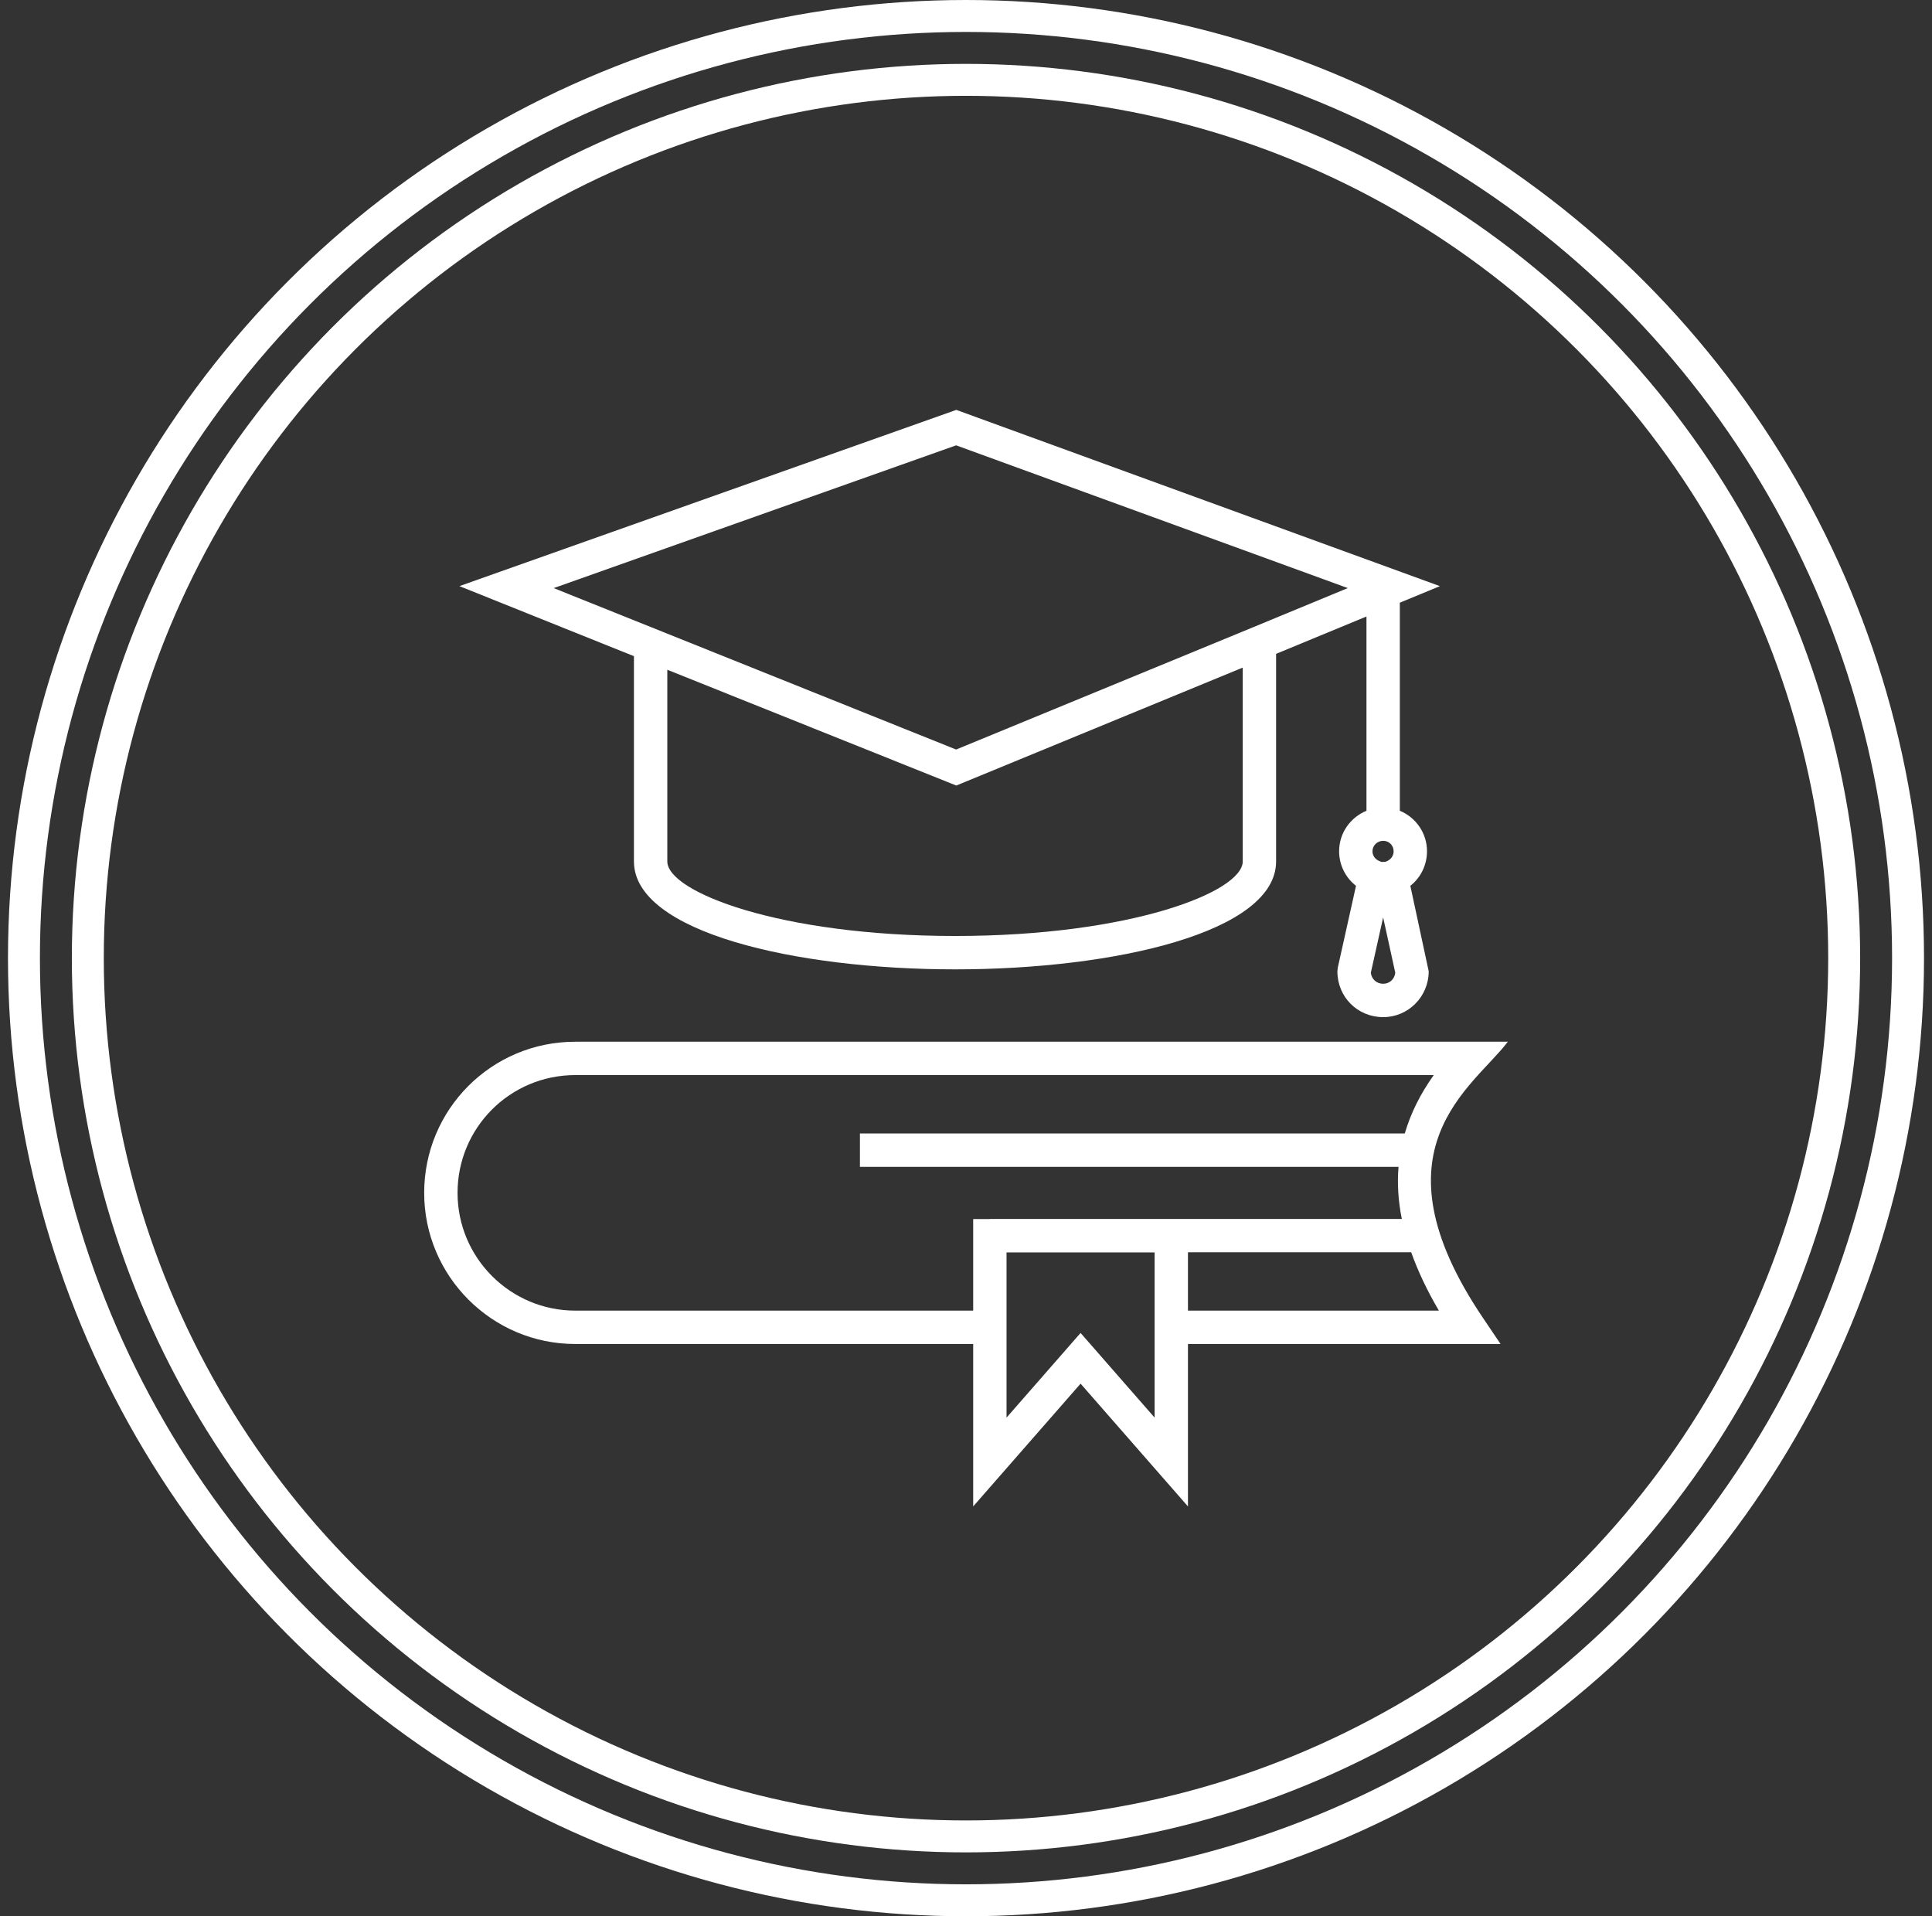
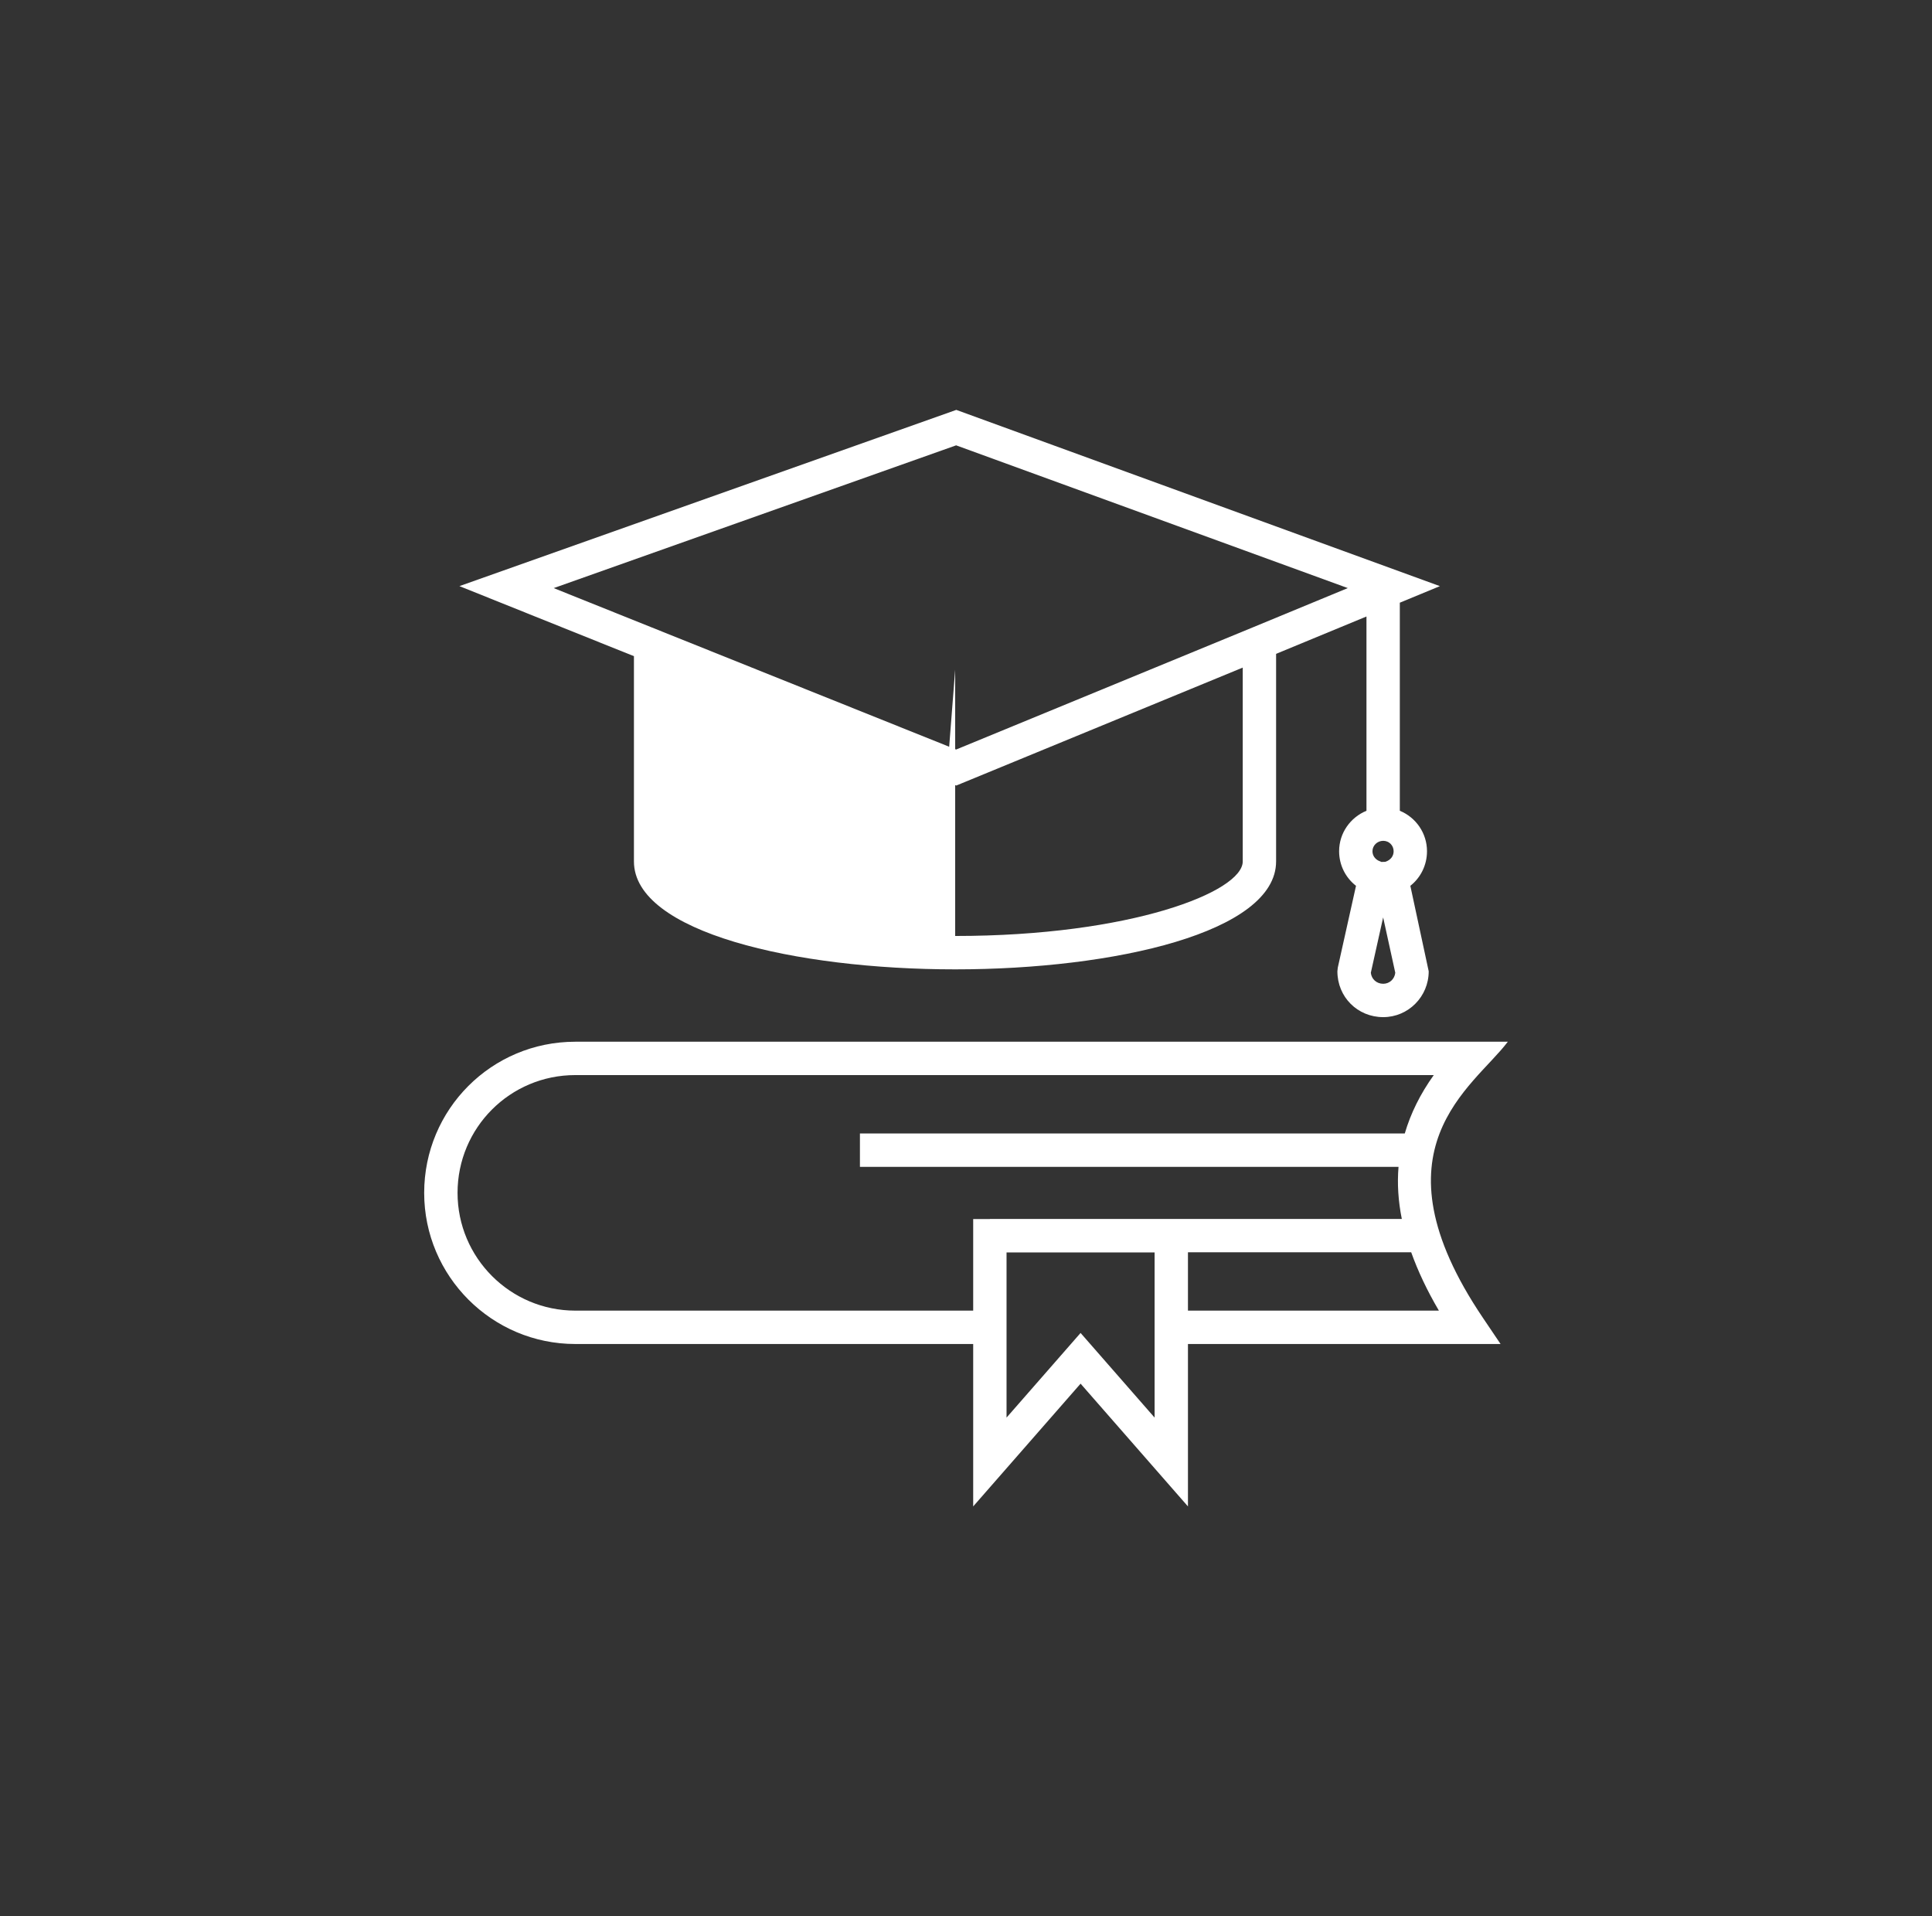
<svg xmlns="http://www.w3.org/2000/svg" width="121" height="120" viewBox="0 0 121 120" fill="none">
  <rect x="0" y="0" width="121" height="120" fill="#333333" stroke="none" />
-   <circle cx="60.5" cy="60" r="59" stroke="white" stroke-width="2" />
-   <circle cx="60.5" cy="60" r="55" stroke="white" stroke-width="2" />
-   <path d="M36.03 84.164H60.95V94.335L67.676 86.647L74.401 94.335V84.164H93.98L92.88 82.534C85.714 71.925 92.273 68.103 94.434 65.235H36.03C30.783 65.235 26.566 69.472 26.566 74.699C26.566 79.918 30.812 84.164 36.03 84.164ZM72.312 88.773L67.676 83.472L63.039 88.773V84.164V78.429H72.312V84.164V88.773ZM90.117 82.074H74.401V78.422H88.383C88.804 79.6 89.376 80.814 90.117 82.074ZM36.03 67.324H89.796C88.948 68.508 88.349 69.724 87.98 70.981H53.857V73.07H87.589C87.501 74.126 87.569 75.212 87.795 76.332H61.992V76.339H60.95V82.074H36.03C31.963 82.074 28.656 78.766 28.656 74.699C28.656 70.626 31.941 67.324 36.03 67.324ZM39.703 53.944C39.703 58.381 49.825 60.703 59.822 60.703C69.81 60.703 79.921 58.381 79.921 53.944V40.945L85.581 38.606V50.773C84.577 51.184 83.868 52.163 83.868 53.306C83.868 54.176 84.272 54.962 84.926 55.472L83.784 60.598L83.76 60.825C83.76 62.434 85.021 63.695 86.631 63.695C88.202 63.695 89.479 62.408 89.479 60.825L88.329 55.472C88.974 54.962 89.372 54.177 89.372 53.306C89.372 52.163 88.668 51.183 87.67 50.772V37.742L90.179 36.705L59.892 25.668L28.774 36.704L39.703 41.091V53.944ZM86.76 53.969C86.742 53.974 86.561 53.976 86.529 53.976C86.523 53.976 86.522 53.977 86.526 53.979L86.326 53.893C86.134 53.794 85.957 53.592 85.957 53.306C85.957 52.946 86.259 52.654 86.631 52.654C86.996 52.654 87.282 52.94 87.282 53.306C87.283 53.602 87.102 53.858 86.76 53.969ZM86.631 61.606C86.216 61.606 85.897 61.316 85.854 60.917L86.626 57.45L87.385 60.915C87.343 61.309 87.026 61.606 86.631 61.606ZM77.832 53.944C77.832 55.848 70.816 58.613 59.822 58.613C48.817 58.613 41.793 55.848 41.793 53.944V41.941L59.276 48.945L59.498 49.035L59.892 49.192L77.832 41.806V53.944ZM59.882 27.888L84.412 36.827L78.477 39.281L59.882 46.937L34.678 36.828L59.882 27.888Z" fill="white" />
+   <path d="M36.03 84.164H60.95V94.335L67.676 86.647L74.401 94.335V84.164H93.98L92.88 82.534C85.714 71.925 92.273 68.103 94.434 65.235H36.03C30.783 65.235 26.566 69.472 26.566 74.699C26.566 79.918 30.812 84.164 36.03 84.164ZM72.312 88.773L67.676 83.472L63.039 88.773V84.164V78.429H72.312V84.164V88.773ZM90.117 82.074H74.401V78.422H88.383C88.804 79.6 89.376 80.814 90.117 82.074ZM36.03 67.324H89.796C88.948 68.508 88.349 69.724 87.98 70.981H53.857V73.07H87.589C87.501 74.126 87.569 75.212 87.795 76.332H61.992V76.339H60.95V82.074H36.03C31.963 82.074 28.656 78.766 28.656 74.699C28.656 70.626 31.941 67.324 36.03 67.324ZM39.703 53.944C39.703 58.381 49.825 60.703 59.822 60.703C69.81 60.703 79.921 58.381 79.921 53.944V40.945L85.581 38.606V50.773C84.577 51.184 83.868 52.163 83.868 53.306C83.868 54.176 84.272 54.962 84.926 55.472L83.784 60.598L83.76 60.825C83.76 62.434 85.021 63.695 86.631 63.695C88.202 63.695 89.479 62.408 89.479 60.825L88.329 55.472C88.974 54.962 89.372 54.177 89.372 53.306C89.372 52.163 88.668 51.183 87.67 50.772V37.742L90.179 36.705L59.892 25.668L28.774 36.704L39.703 41.091V53.944ZM86.76 53.969C86.742 53.974 86.561 53.976 86.529 53.976C86.523 53.976 86.522 53.977 86.526 53.979L86.326 53.893C86.134 53.794 85.957 53.592 85.957 53.306C85.957 52.946 86.259 52.654 86.631 52.654C86.996 52.654 87.282 52.94 87.282 53.306C87.283 53.602 87.102 53.858 86.76 53.969ZM86.631 61.606C86.216 61.606 85.897 61.316 85.854 60.917L86.626 57.45L87.385 60.915C87.343 61.309 87.026 61.606 86.631 61.606ZM77.832 53.944C77.832 55.848 70.816 58.613 59.822 58.613V41.941L59.276 48.945L59.498 49.035L59.892 49.192L77.832 41.806V53.944ZM59.882 27.888L84.412 36.827L78.477 39.281L59.882 46.937L34.678 36.828L59.882 27.888Z" fill="white" />
</svg>